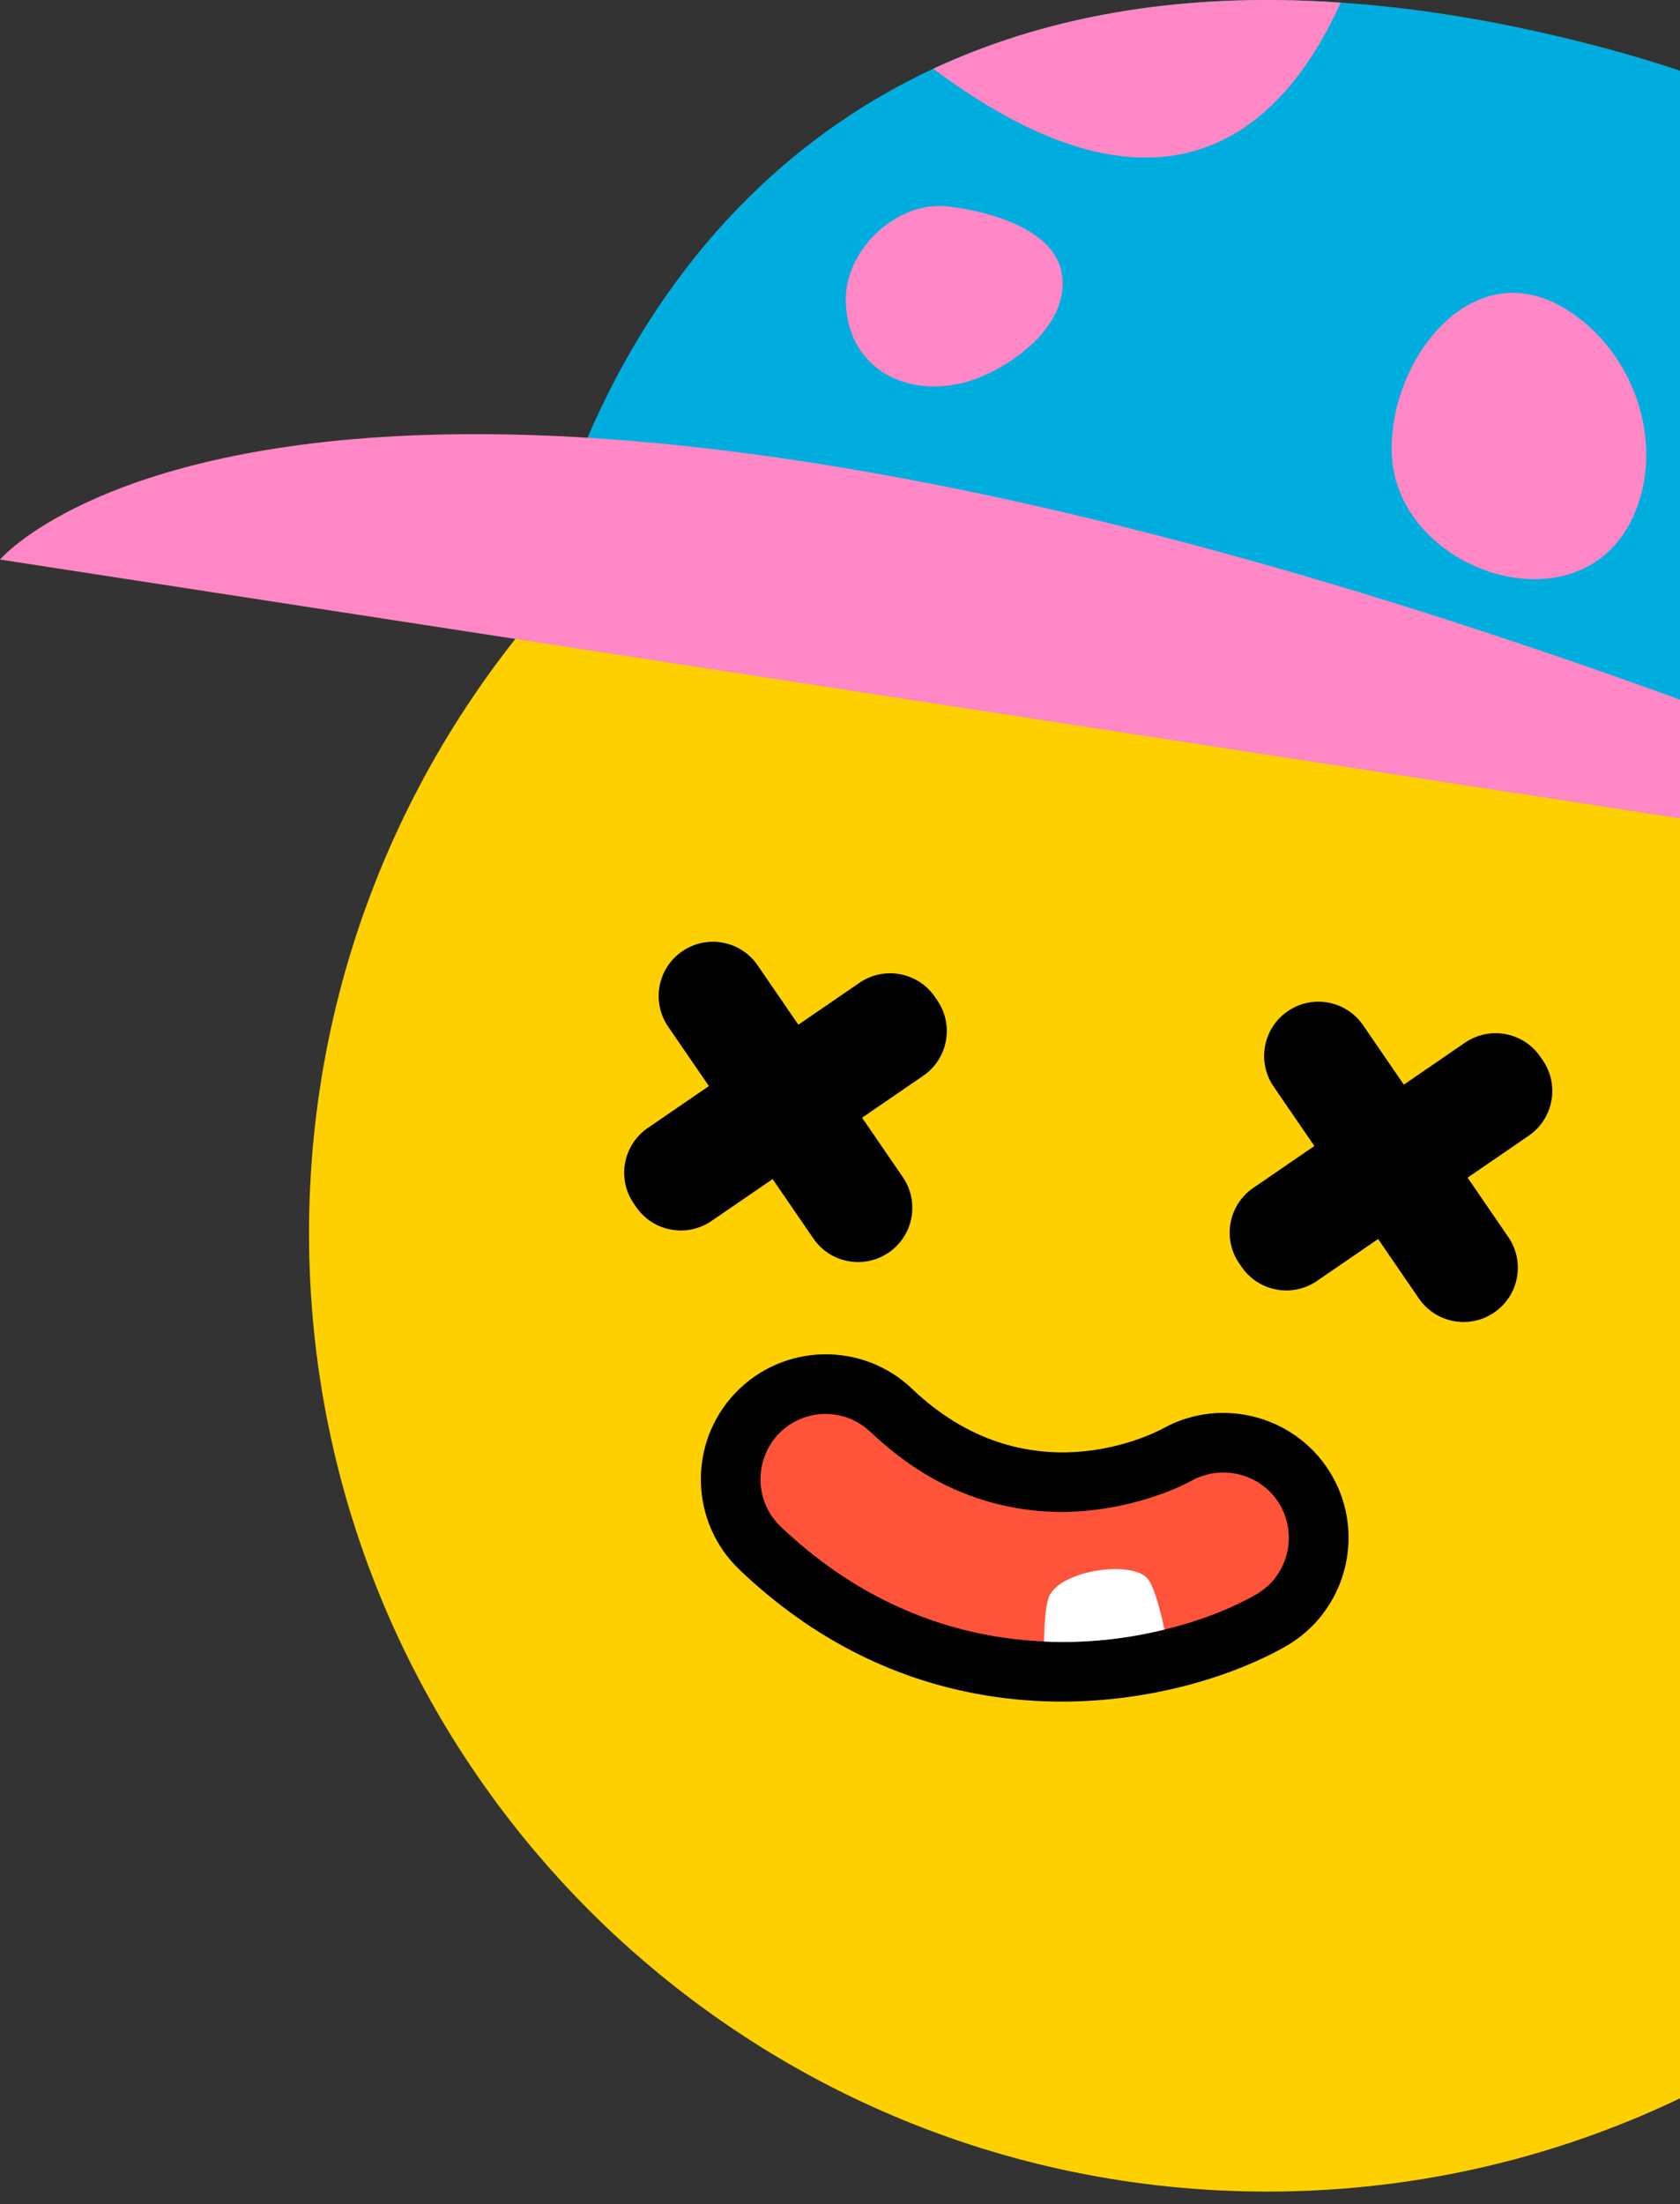
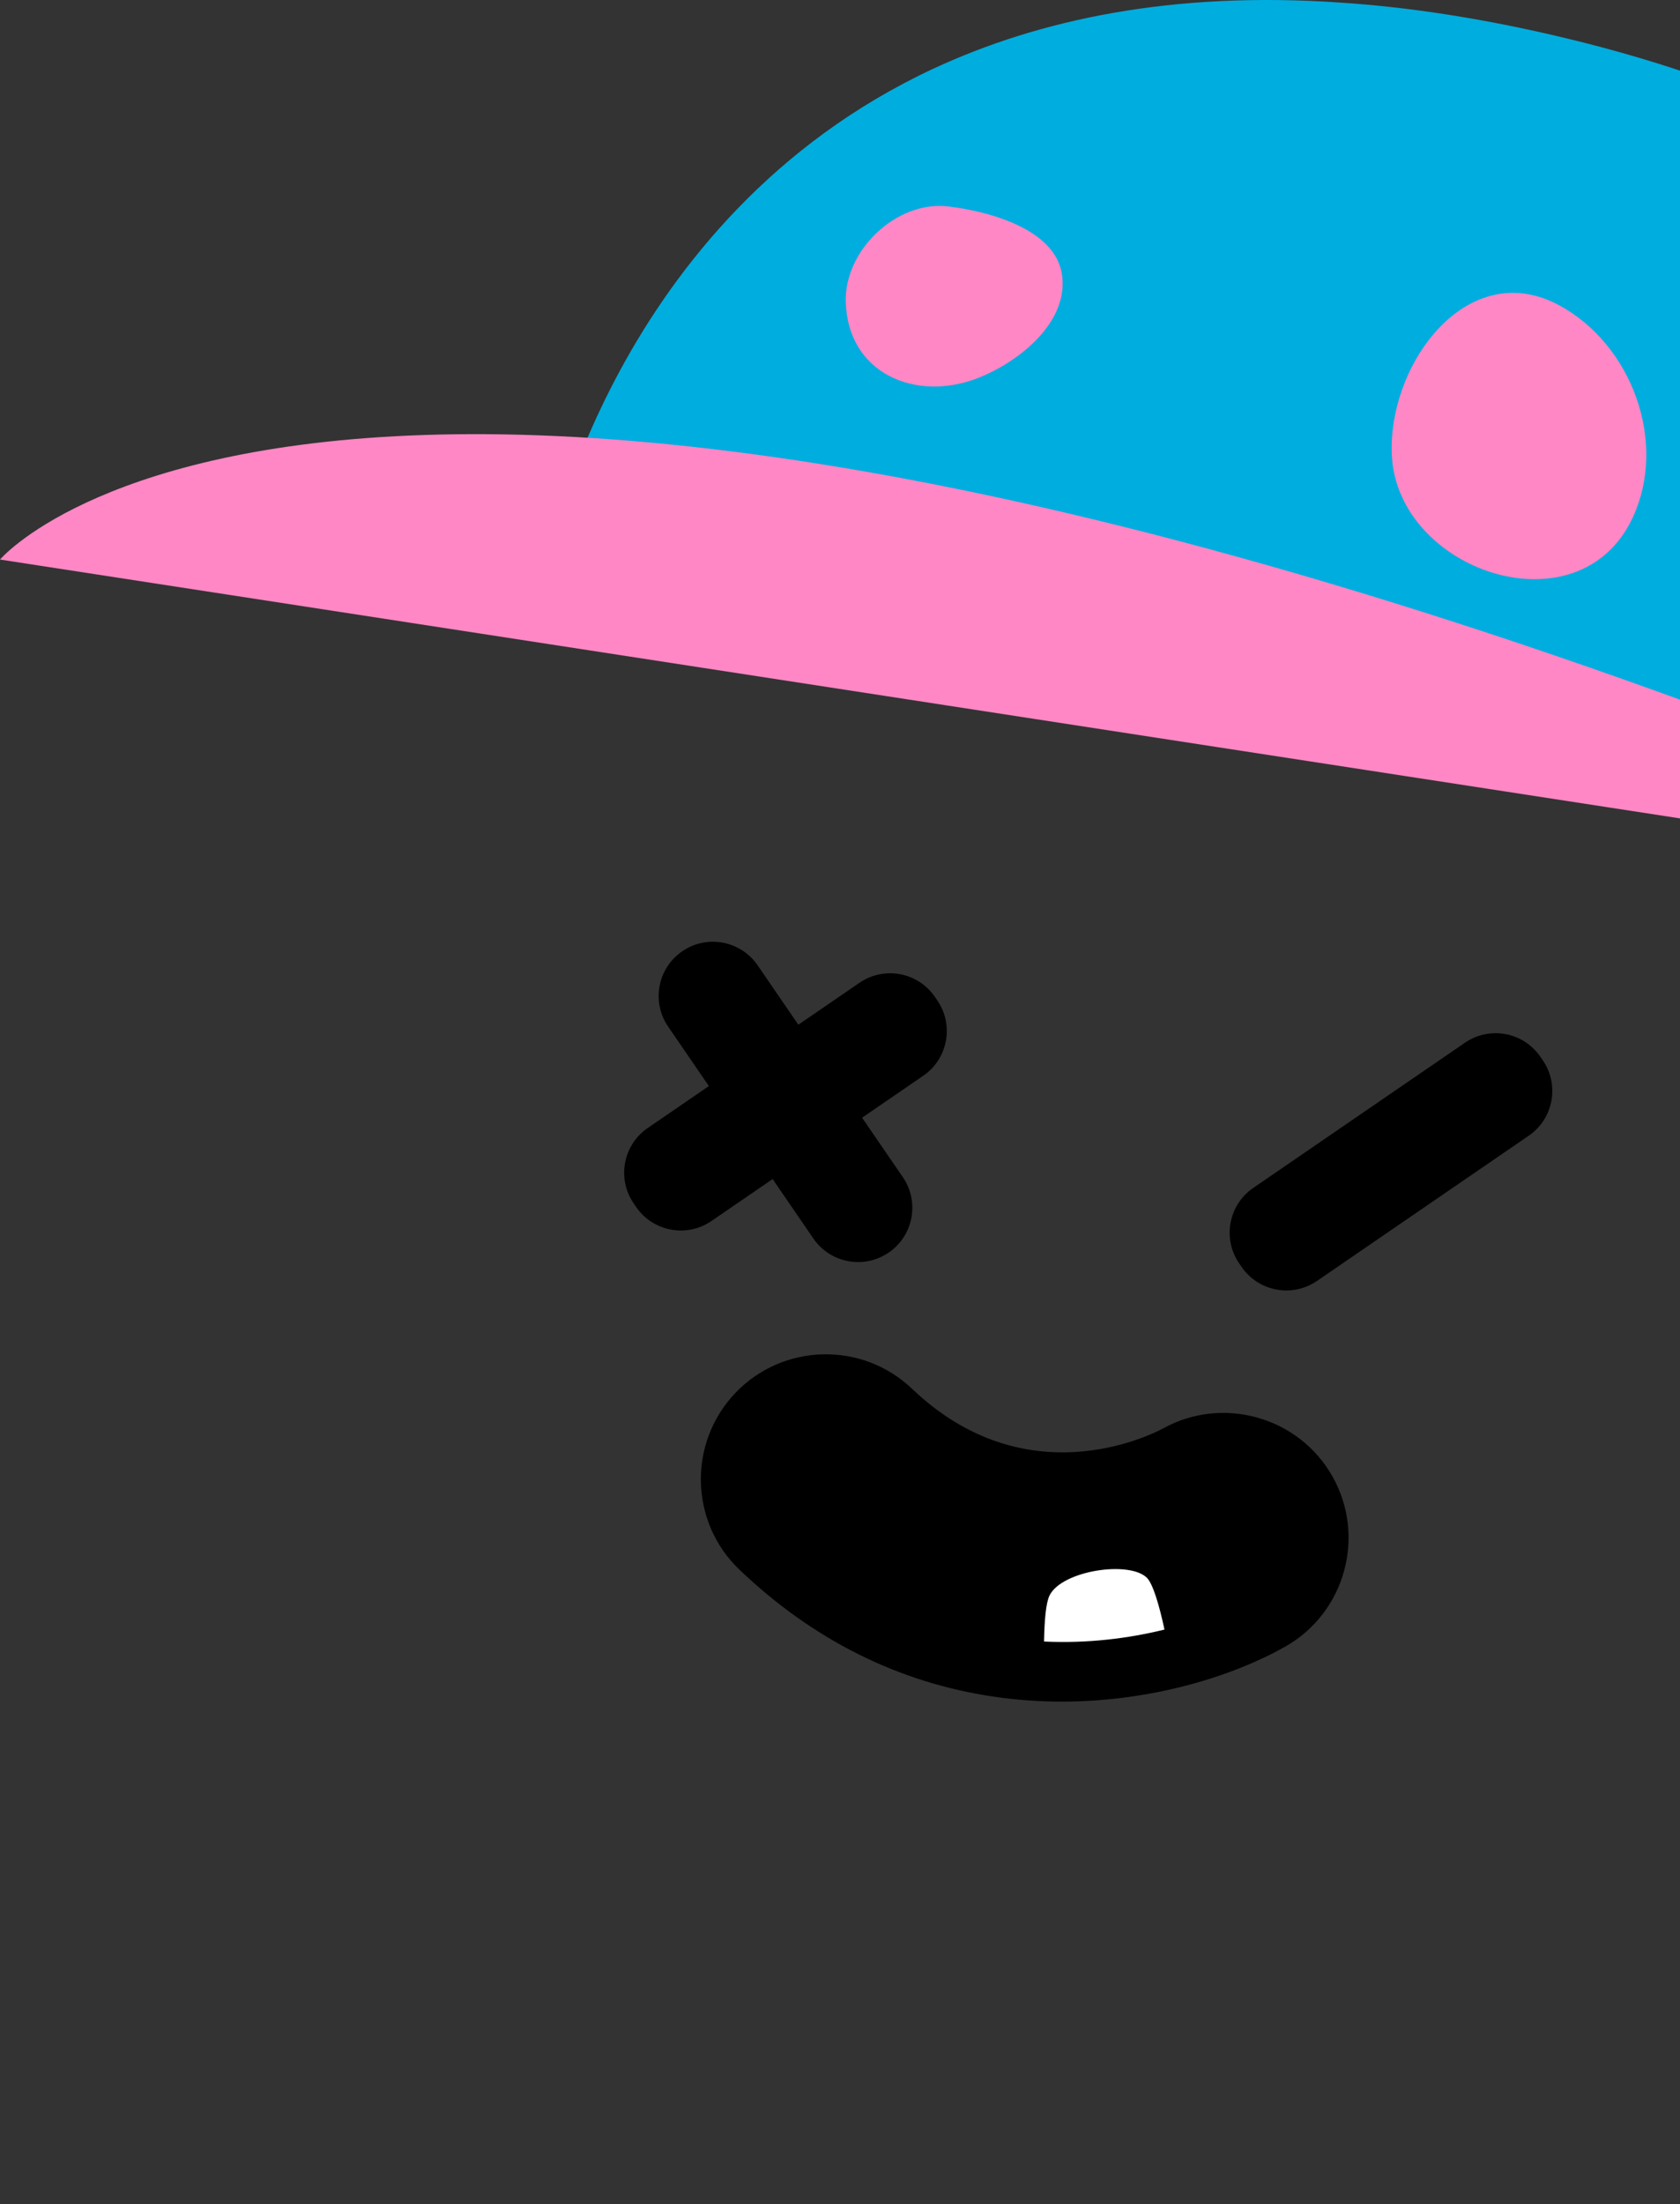
<svg xmlns="http://www.w3.org/2000/svg" width="77" height="101" viewBox="0 0 77 101" fill="none">
  <rect x="0" y="0" width="77" height="101" fill="#333333" stroke="none" />
-   <path d="M58.082 100.424C33.827 100.424 14.164 80.761 14.164 56.506C14.164 32.251 33.827 12.588 58.082 12.588C82.337 12.588 102 32.251 102 56.506C102 80.761 82.337 100.424 58.082 100.424Z" fill="#FFD000" />
  <path d="M25.096 25.641L99.146 40.911C99.146 40.911 101.798 33.295 99.609 24.574C98.004 18.175 93.785 11.172 83.998 6.151C80.61 4.405 76.552 2.895 71.701 1.734C68.001 0.847 64.594 0.328 61.451 0.12C53.749 -0.418 47.624 0.894 42.773 3.15C28.078 10.002 25.096 25.641 25.096 25.641Z" fill="#00ADDF" />
  <path d="M99.143 40.912L7.62939e-06 25.64C7.62939e-06 25.64 17.089 5.393 99.143 40.912Z" fill="#FF87C5" />
-   <path d="M68.486 60.141C69.619 59.364 69.908 57.818 69.131 56.685L62.477 46.981C61.7 45.848 60.153 45.559 59.021 46.336C57.888 47.113 57.599 48.66 58.376 49.792L65.03 59.497C65.806 60.629 67.354 60.918 68.486 60.141Z" fill="black" />
  <path d="M70.711 48.586L70.6 48.425C69.824 47.292 68.277 47.004 67.144 47.78L57.44 54.434C56.308 55.211 56.019 56.758 56.795 57.89L56.906 58.052C57.683 59.184 59.23 59.473 60.362 58.696L70.066 52.042C71.199 51.267 71.488 49.719 70.711 48.586Z" fill="black" />
  <path d="M40.734 57.395C41.867 56.618 42.156 55.071 41.379 53.939L34.725 44.234C33.949 43.102 32.402 42.813 31.269 43.59C30.137 44.367 29.848 45.913 30.625 47.046L37.278 56.75C38.054 57.883 39.602 58.171 40.734 57.395Z" fill="black" />
  <path d="M42.959 45.84L42.849 45.679C42.072 44.546 40.525 44.258 39.392 45.034L29.688 51.688C28.556 52.465 28.267 54.012 29.044 55.144L29.154 55.305C29.931 56.437 31.479 56.726 32.61 55.949L42.314 49.295C43.447 48.52 43.735 46.972 42.959 45.84Z" fill="black" />
  <path d="M33.704 63.829C35.885 61.543 39.52 61.459 41.804 63.639C47.011 68.608 52.688 65.786 53.308 65.455C56.048 63.938 59.532 64.925 61.07 67.652C62.624 70.403 61.649 73.906 58.897 75.459C56.569 76.772 52.859 77.972 48.663 77.972C47.648 77.972 46.603 77.901 45.543 77.745C41.185 77.103 37.266 75.148 33.894 71.93C31.608 69.75 31.523 66.116 33.704 63.829Z" fill="black" />
-   <path d="M35.779 69.952C39.073 73.086 42.631 74.549 45.963 75.039C46.605 75.134 47.237 75.19 47.85 75.219C49.851 75.313 51.729 75.077 53.372 74.671C55.071 74.266 56.505 73.671 57.553 73.076C58.987 72.265 59.497 70.434 58.685 68.99C57.883 67.564 56.052 67.055 54.617 67.848C54.532 67.895 53.966 68.206 53.06 68.518C52.013 68.886 50.493 69.263 48.728 69.282C47.331 69.282 45.793 69.065 44.207 68.433C42.924 67.933 41.612 67.149 40.319 65.998C40.177 65.885 40.055 65.752 39.913 65.63C38.714 64.478 36.827 64.516 35.675 65.715C34.552 66.913 34.581 68.81 35.779 69.952Z" fill="#FF533A" />
  <path d="M47.851 75.219C49.852 75.313 51.73 75.077 53.372 74.671C53.127 73.529 52.843 72.585 52.57 72.302C51.768 71.5 48.681 71.962 48.106 73.104C47.936 73.444 47.87 74.256 47.851 75.219Z" fill="white" />
-   <path d="M42.773 3.15C53.485 11.144 58.846 5.868 61.45 0.12C53.749 -0.418 47.624 0.894 42.773 3.15Z" fill="#FF87C5" />
  <path d="M70.691 13.651C70.942 13.736 71.196 13.847 71.452 13.984C74.775 15.768 76.467 20.263 74.815 23.754C72.331 29 64.017 26.162 63.79 20.831C63.623 16.911 66.835 12.335 70.691 13.651Z" fill="#FF87C5" />
  <path d="M45.445 9.865C46.967 10.317 48.498 11.159 48.682 12.636C48.96 14.856 46.578 16.657 44.758 17.347C41.963 18.406 38.866 17.128 38.764 13.843C38.69 11.469 41.092 9.183 43.451 9.459C44.021 9.526 44.731 9.653 45.445 9.865Z" fill="#FF87C5" />
</svg>